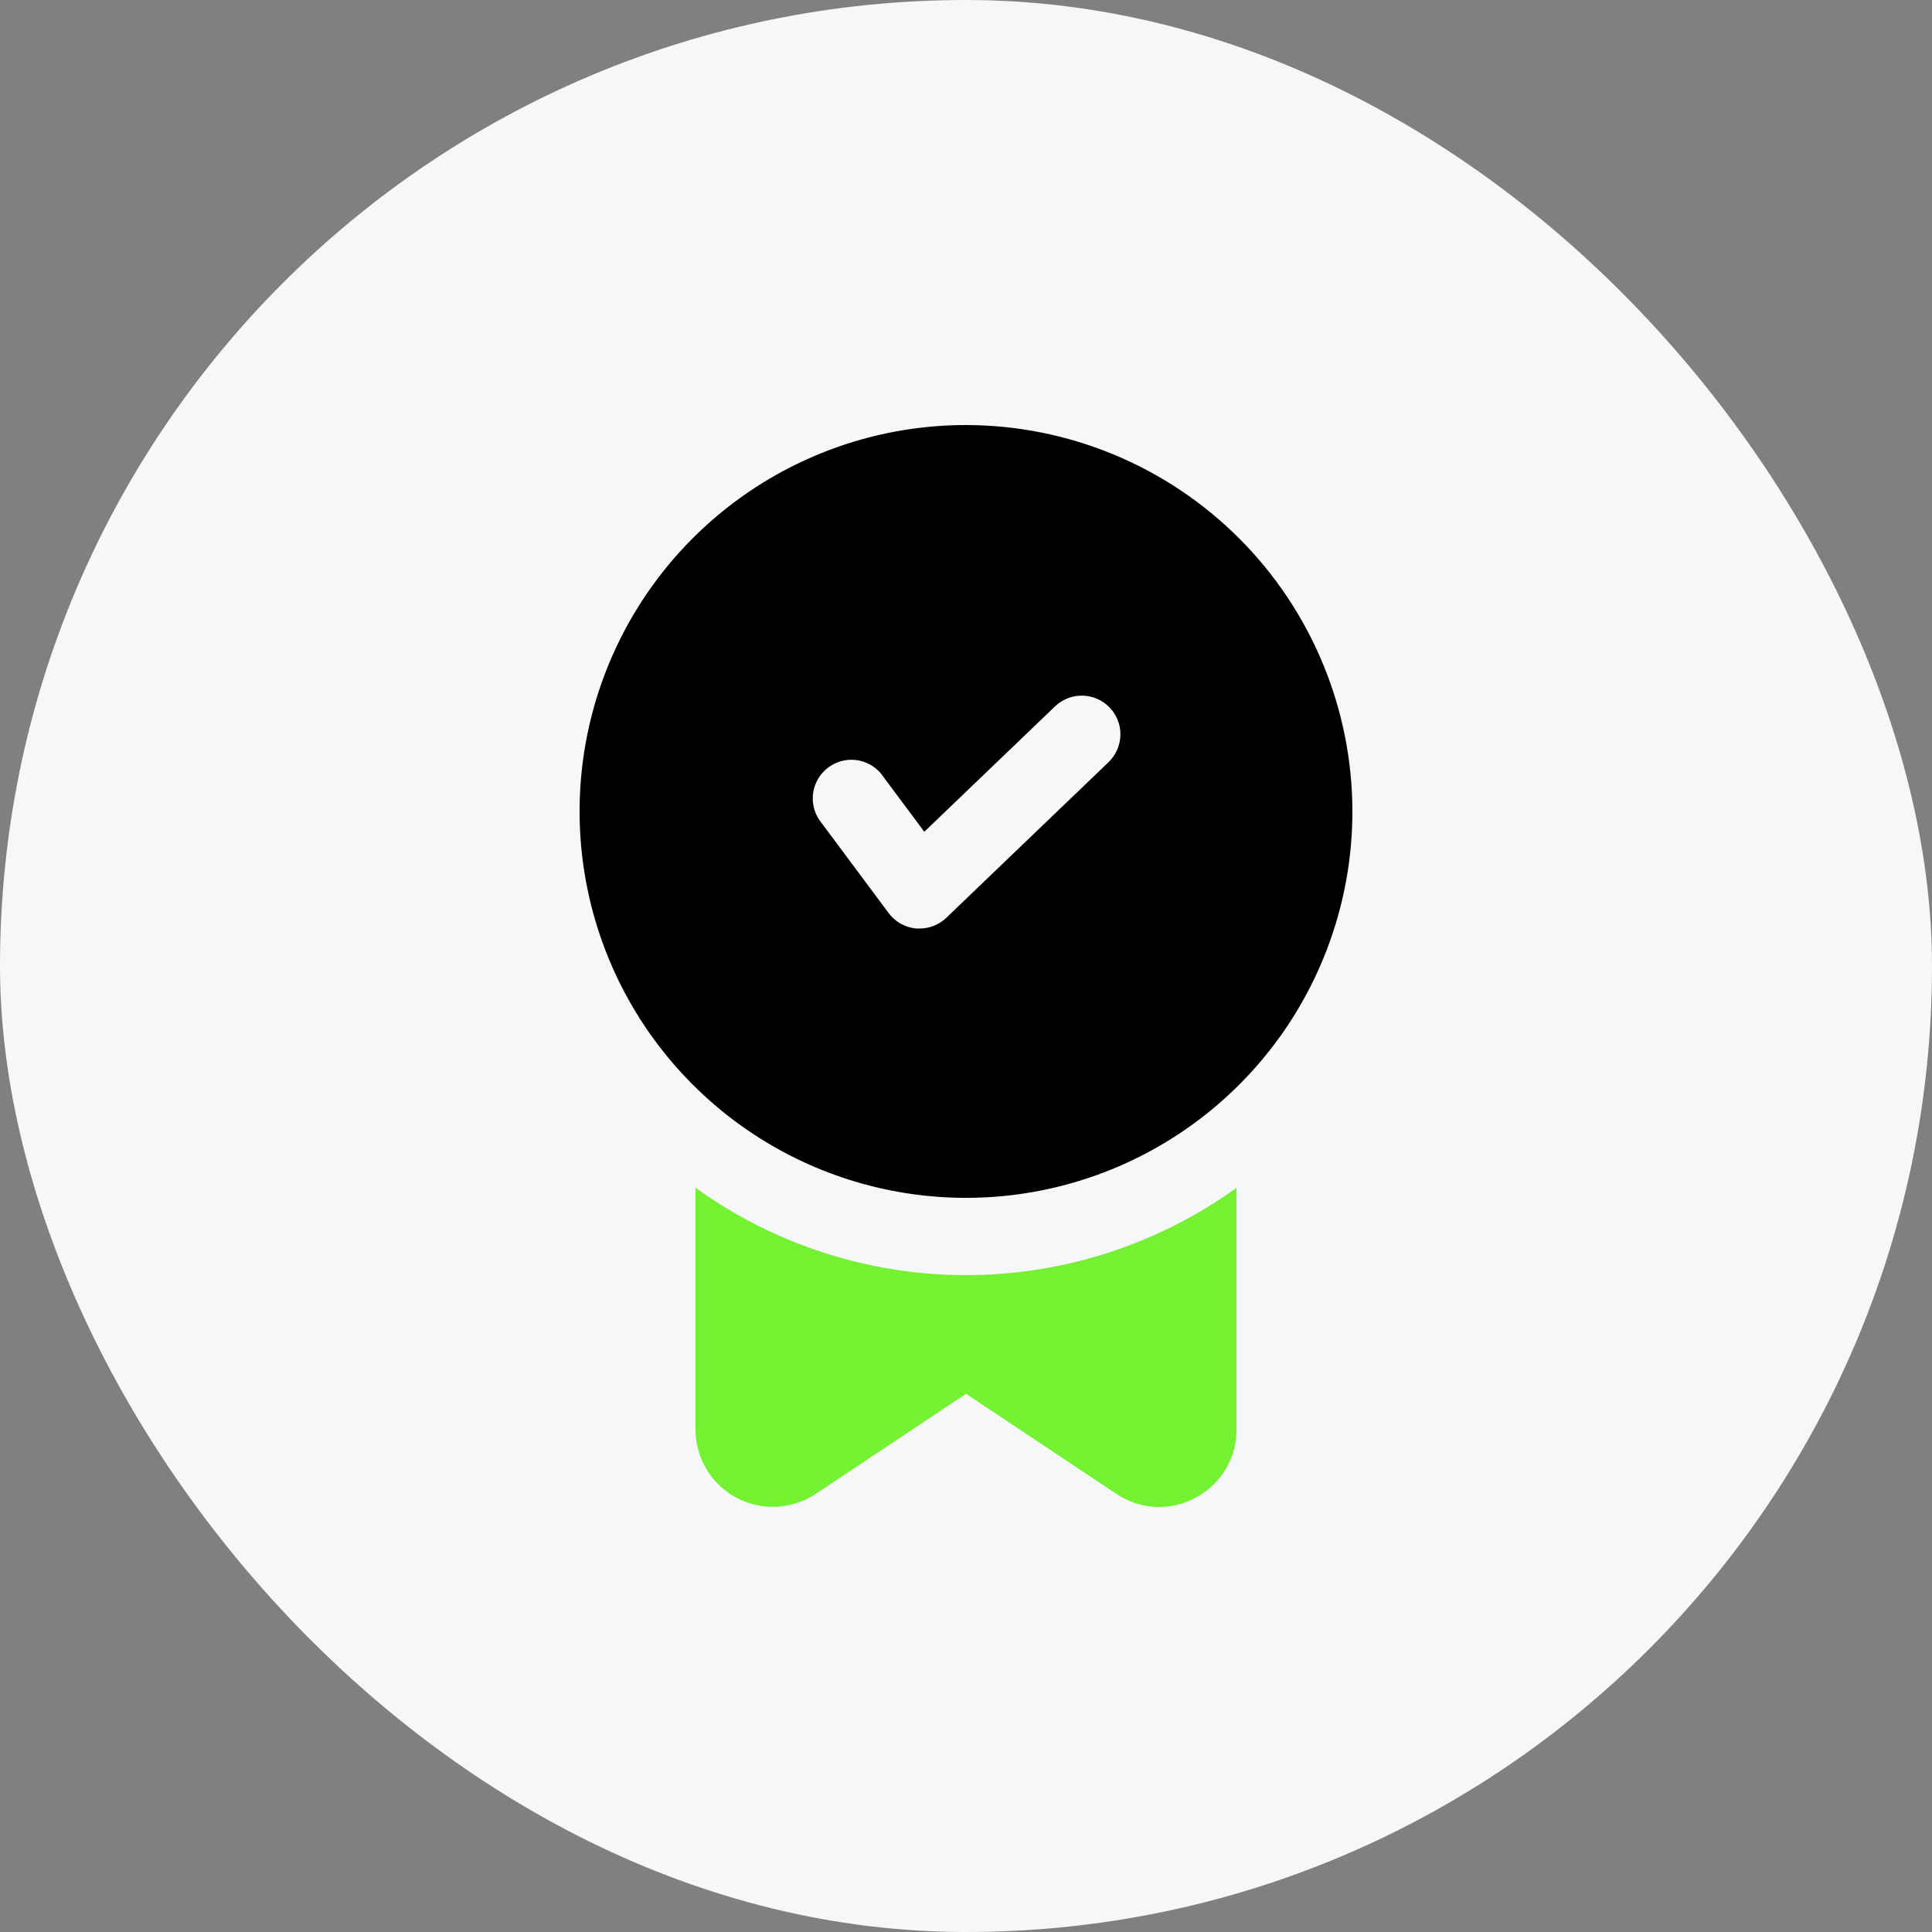
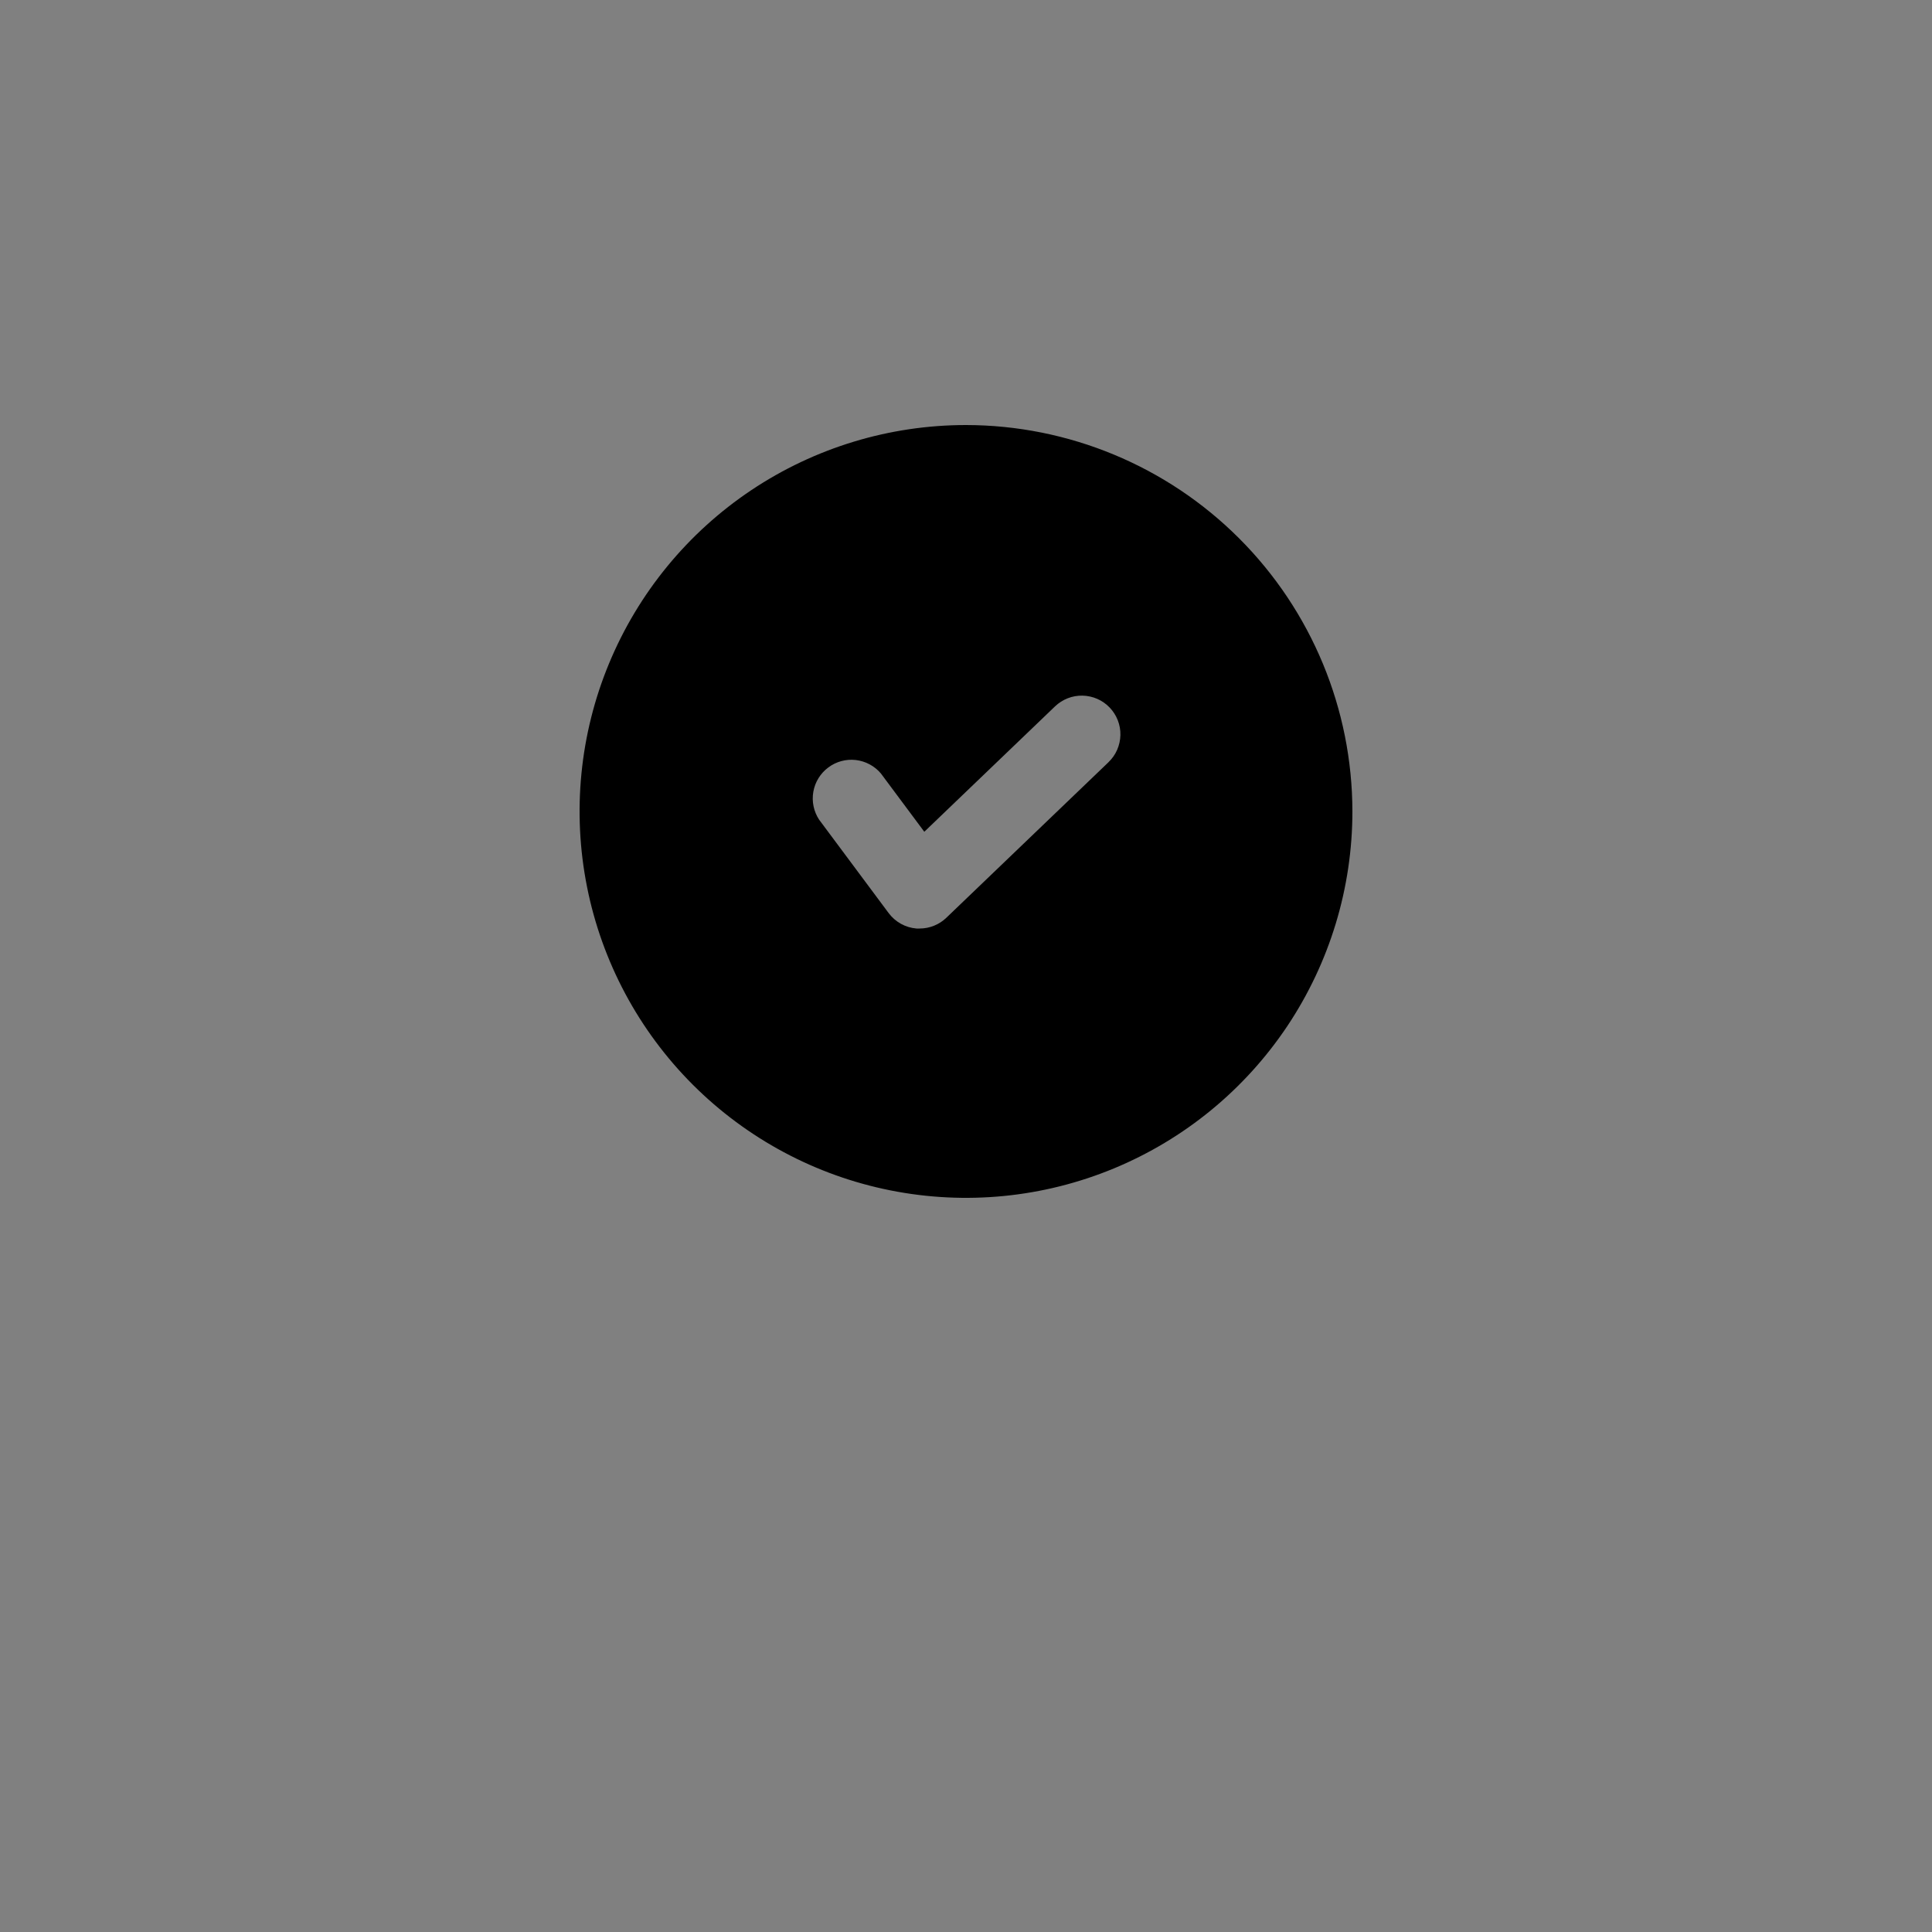
<svg xmlns="http://www.w3.org/2000/svg" width="50" height="50" viewBox="0 0 50 50" fill="none">
  <rect x="0" y="0" width="50" height="50" fill="#808080" stroke="none" />
-   <rect width="50" height="50" rx="25" fill="#F6F7F8" />
  <path d="M25 11C23.022 11 21.089 11.586 19.444 12.685C17.8 13.784 16.518 15.346 15.761 17.173C15.004 19 14.806 21.011 15.192 22.951C15.578 24.891 16.53 26.672 17.929 28.071C19.328 29.47 21.109 30.422 23.049 30.808C24.989 31.194 27 30.996 28.827 30.239C30.654 29.482 32.216 28.2 33.315 26.556C34.413 24.911 35 22.978 35 21C34.997 18.349 33.943 15.807 32.068 13.932C30.193 12.057 27.651 11.003 25 11ZM28.692 19.722L24.492 23.751C24.306 23.93 24.058 24.03 23.8 24.03C23.772 24.032 23.745 24.032 23.717 24.03C23.576 24.018 23.438 23.976 23.314 23.907C23.191 23.838 23.083 23.744 22.998 23.63L21.198 21.212C21.058 20.999 21.005 20.741 21.049 20.49C21.093 20.239 21.232 20.014 21.436 19.862C21.64 19.709 21.895 19.64 22.148 19.669C22.401 19.699 22.634 19.823 22.798 20.018L23.921 21.526L27.304 18.281C27.399 18.19 27.511 18.119 27.633 18.071C27.755 18.023 27.886 18 28.017 18.003C28.148 18.006 28.278 18.035 28.398 18.087C28.518 18.14 28.627 18.216 28.718 18.311C28.809 18.406 28.88 18.518 28.928 18.64C28.976 18.762 28.999 18.893 28.996 19.024C28.993 19.155 28.964 19.285 28.912 19.405C28.859 19.526 28.783 19.634 28.688 19.725L28.692 19.722Z" fill="black" />
-   <path d="M18 30.74V37C18.001 37.362 18.099 37.717 18.286 38.027C18.472 38.337 18.739 38.591 19.058 38.761C19.377 38.931 19.737 39.012 20.098 38.994C20.459 38.976 20.809 38.861 21.11 38.66L25 36.07L28.89 38.66C29.19 38.864 29.539 38.98 29.901 38.998C30.263 39.016 30.622 38.933 30.94 38.76C31.261 38.592 31.529 38.339 31.716 38.029C31.903 37.718 32.001 37.362 32 37V30.74C29.962 32.209 27.513 33 25 33C22.487 33 20.038 32.209 18 30.74Z" fill="#74F131" />
</svg>